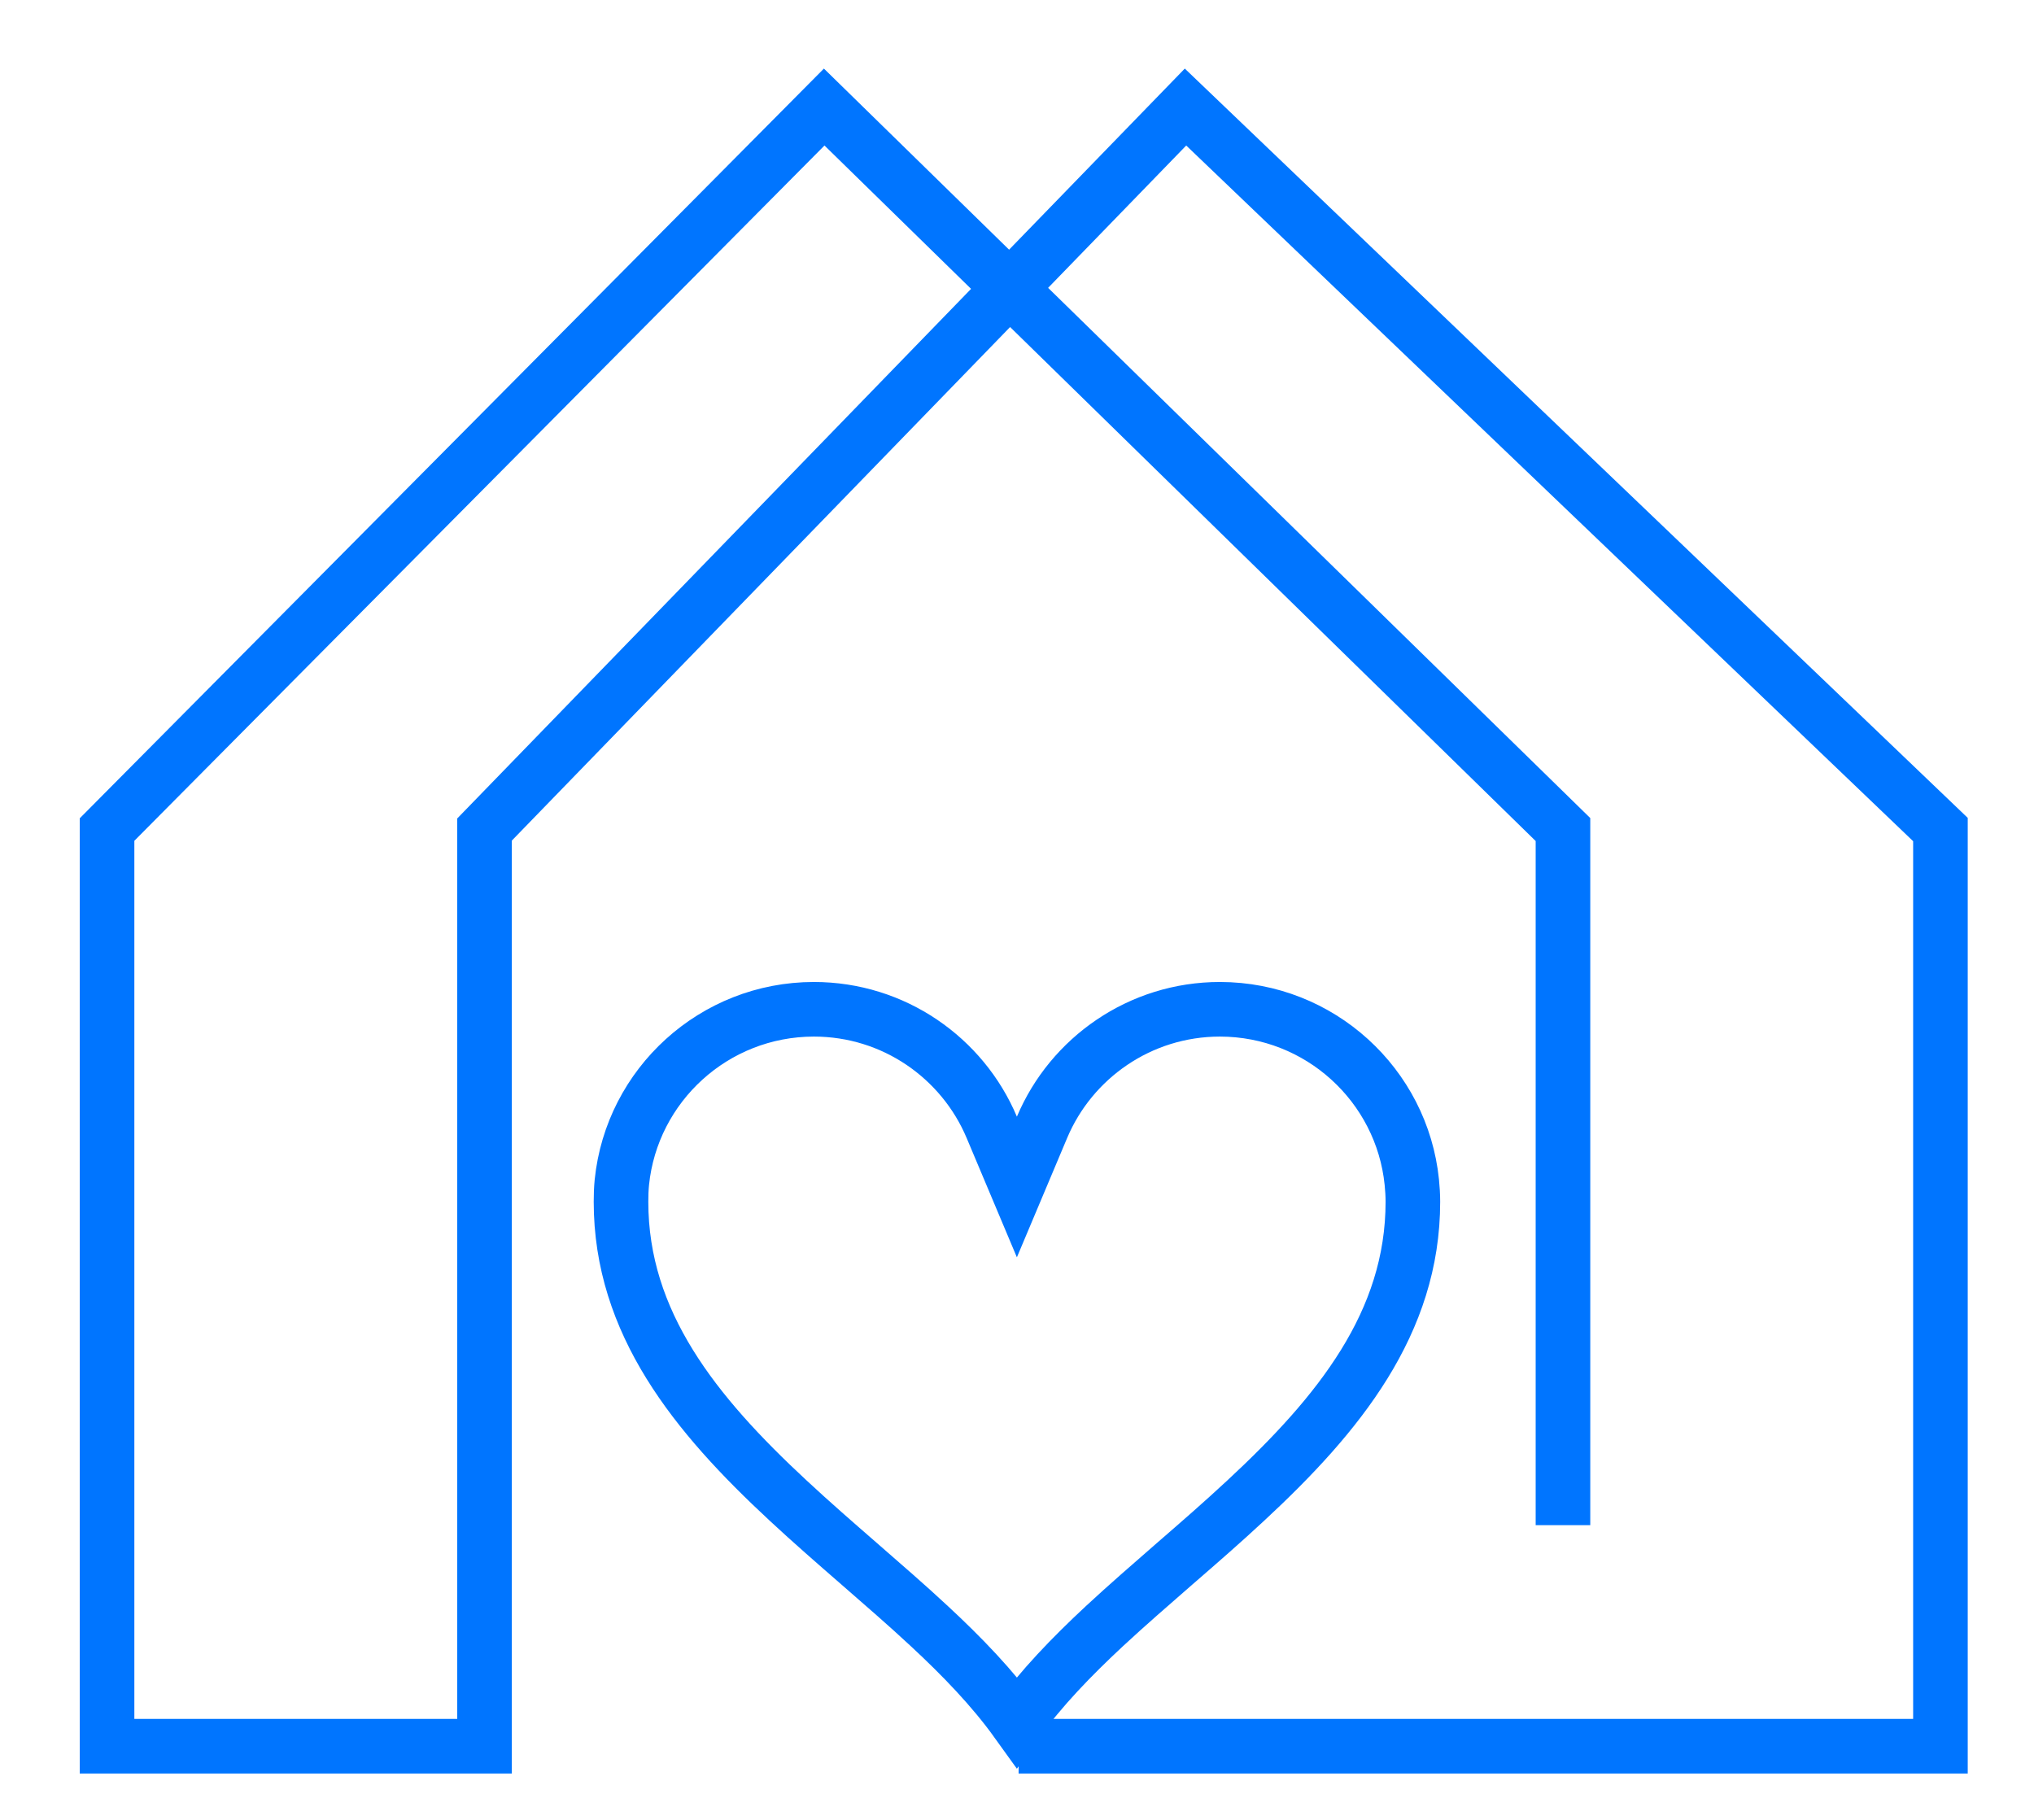
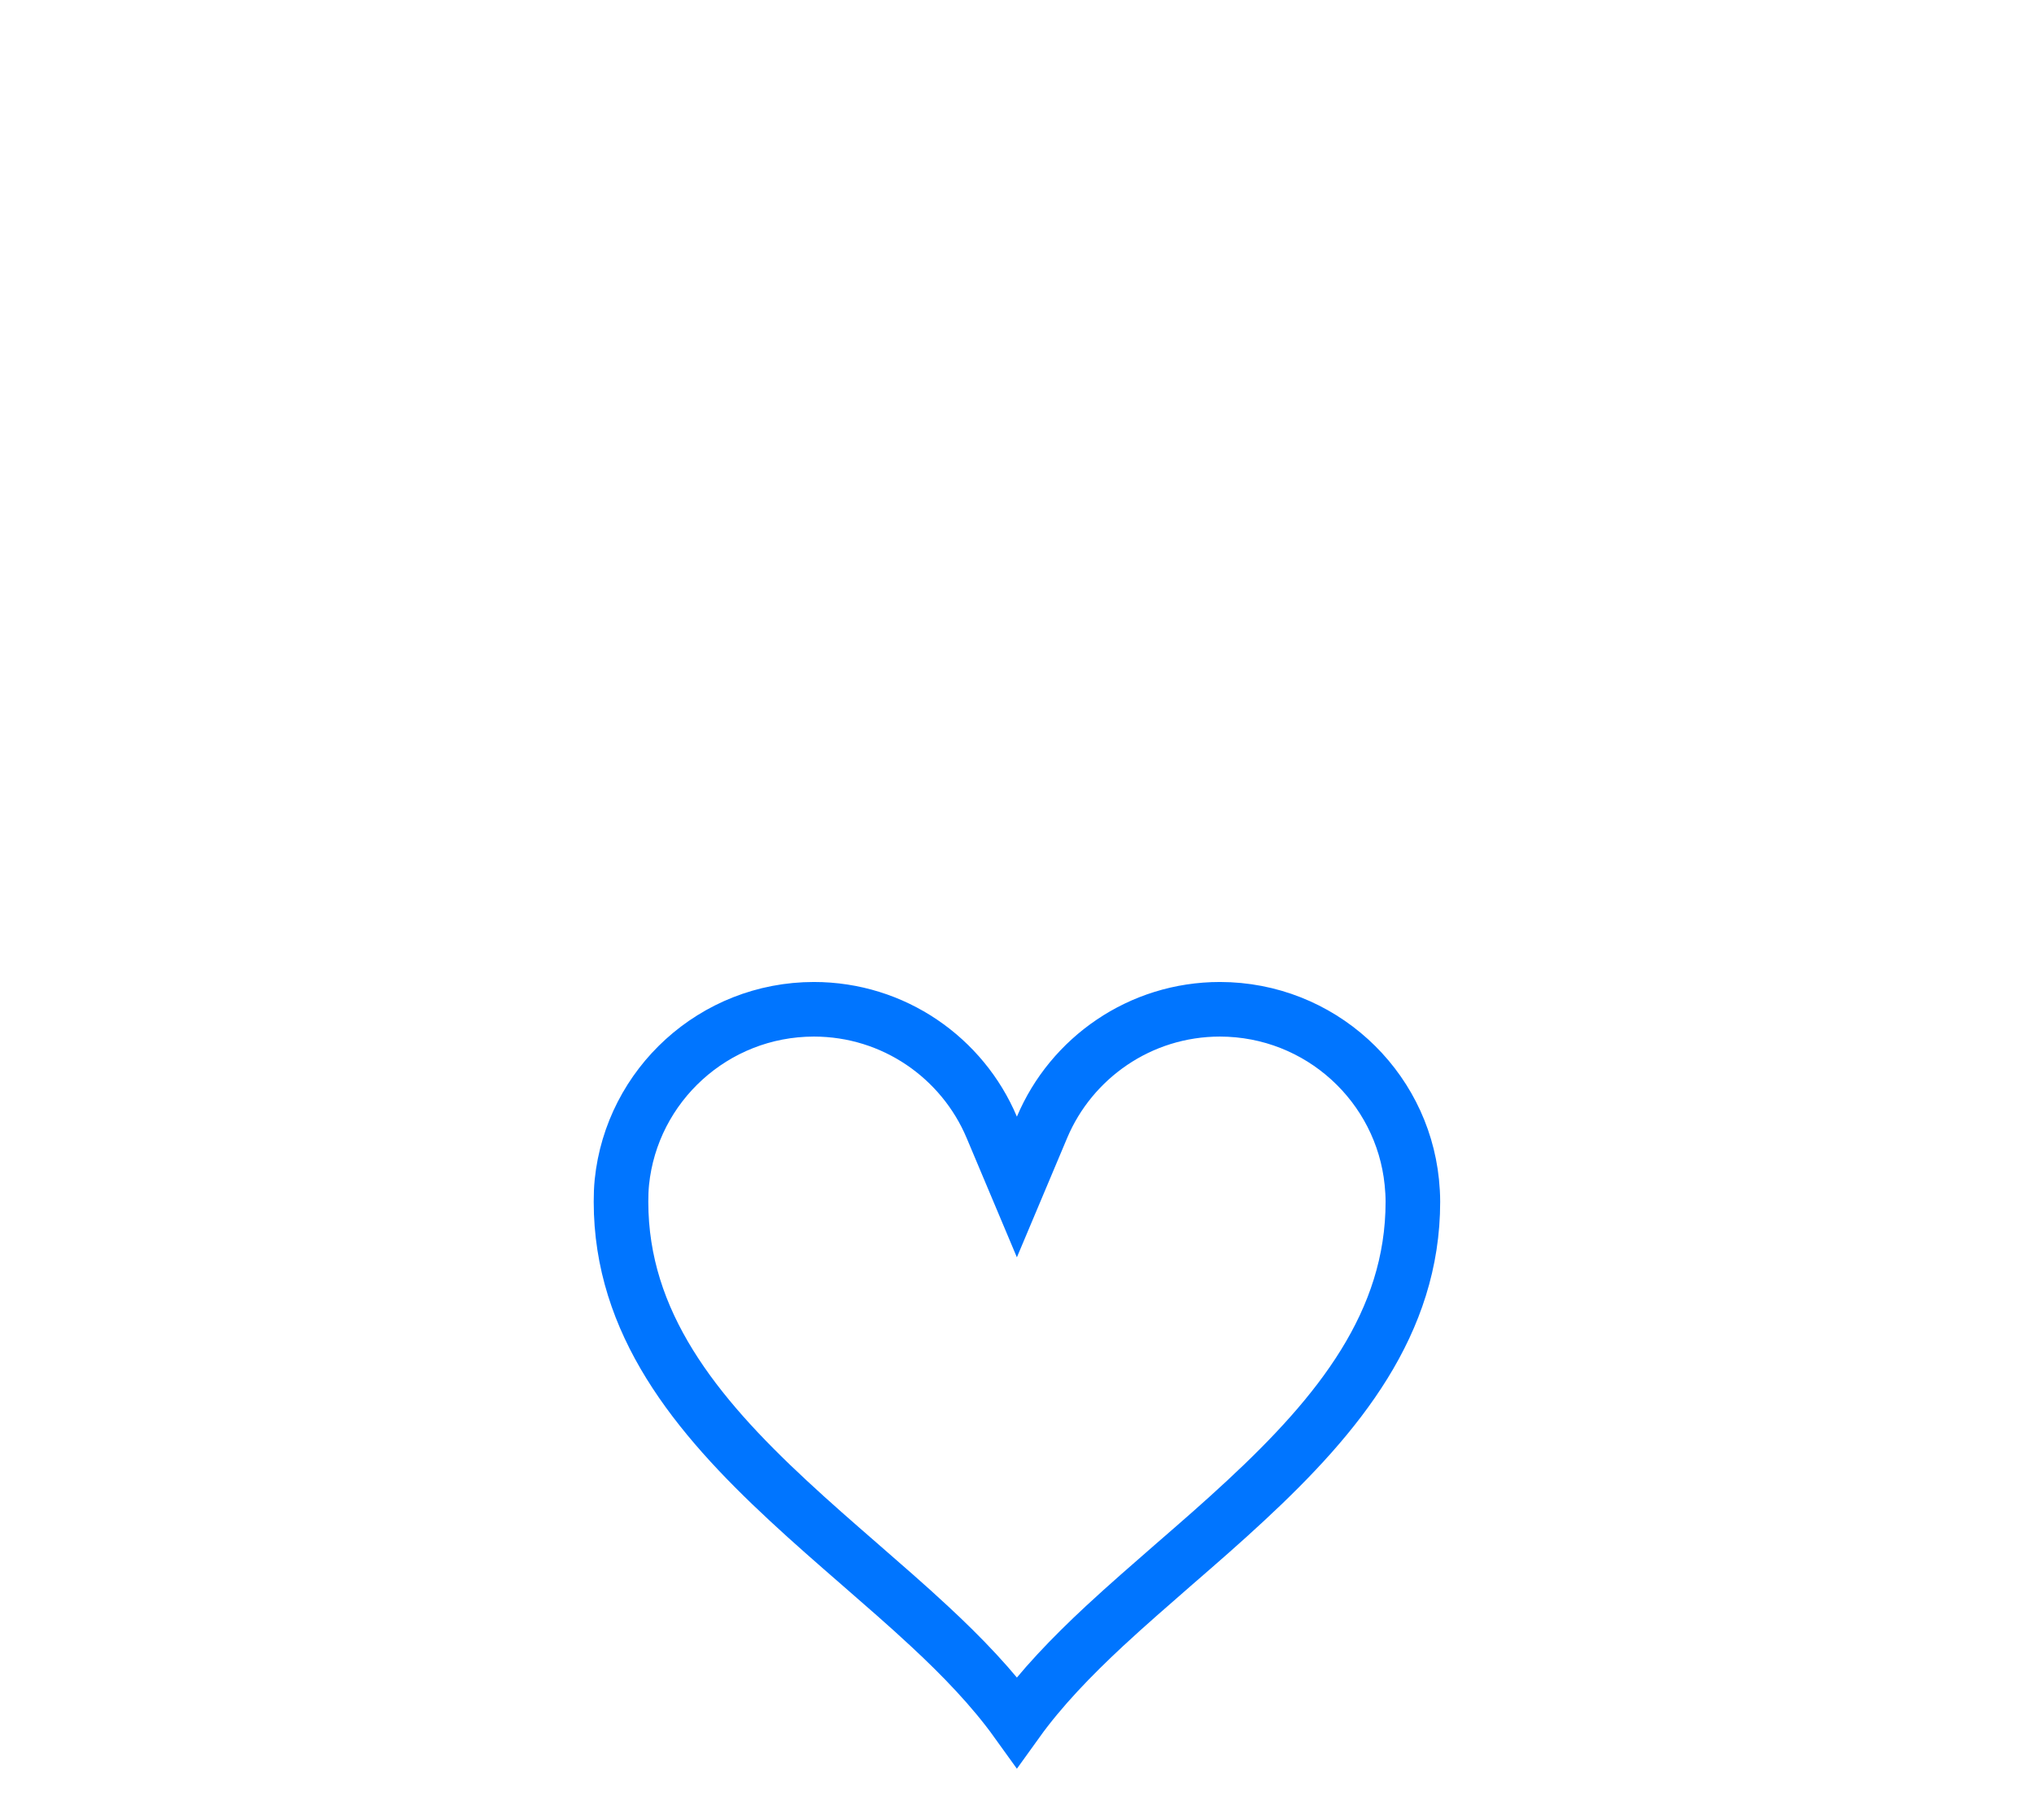
<svg xmlns="http://www.w3.org/2000/svg" fill="none" height="100%" overflow="visible" preserveAspectRatio="none" style="display: block;" viewBox="0 0 19 17" width="100%">
  <g id="Group 1171274931">
    <g id="Group 1171274924">
-       <path d="M14.6 14.247V7.749L7.699 1L1 7.749V16.312H4.526V7.749L11.074 1L18.126 7.749V16.312H9.515" id="Vector 29" stroke="#0075FF" stroke-width="0.51" />
      <path d="M11.396 9.428C12.329 9.429 13.096 10.137 13.188 11.043C13.194 11.103 13.198 11.164 13.198 11.226C13.198 12.358 12.506 13.211 11.636 14.018C11.42 14.219 11.196 14.414 10.972 14.608C10.75 14.802 10.527 14.995 10.317 15.19C10.012 15.474 9.726 15.769 9.499 16.085C9.272 15.769 8.986 15.473 8.681 15.19C8.472 14.995 8.248 14.802 8.026 14.608C7.803 14.414 7.579 14.219 7.363 14.018C6.493 13.211 5.801 12.358 5.801 11.226C5.801 11.164 5.803 11.103 5.809 11.043C5.902 10.137 6.669 9.429 7.602 9.428C8.35 9.428 8.991 9.883 9.264 10.53L9.499 11.088L9.734 10.53C10.007 9.883 10.649 9.428 11.396 9.428Z" id="Heart 5" stroke="#0075FF" stroke-width="0.51" />
    </g>
  </g>
</svg>